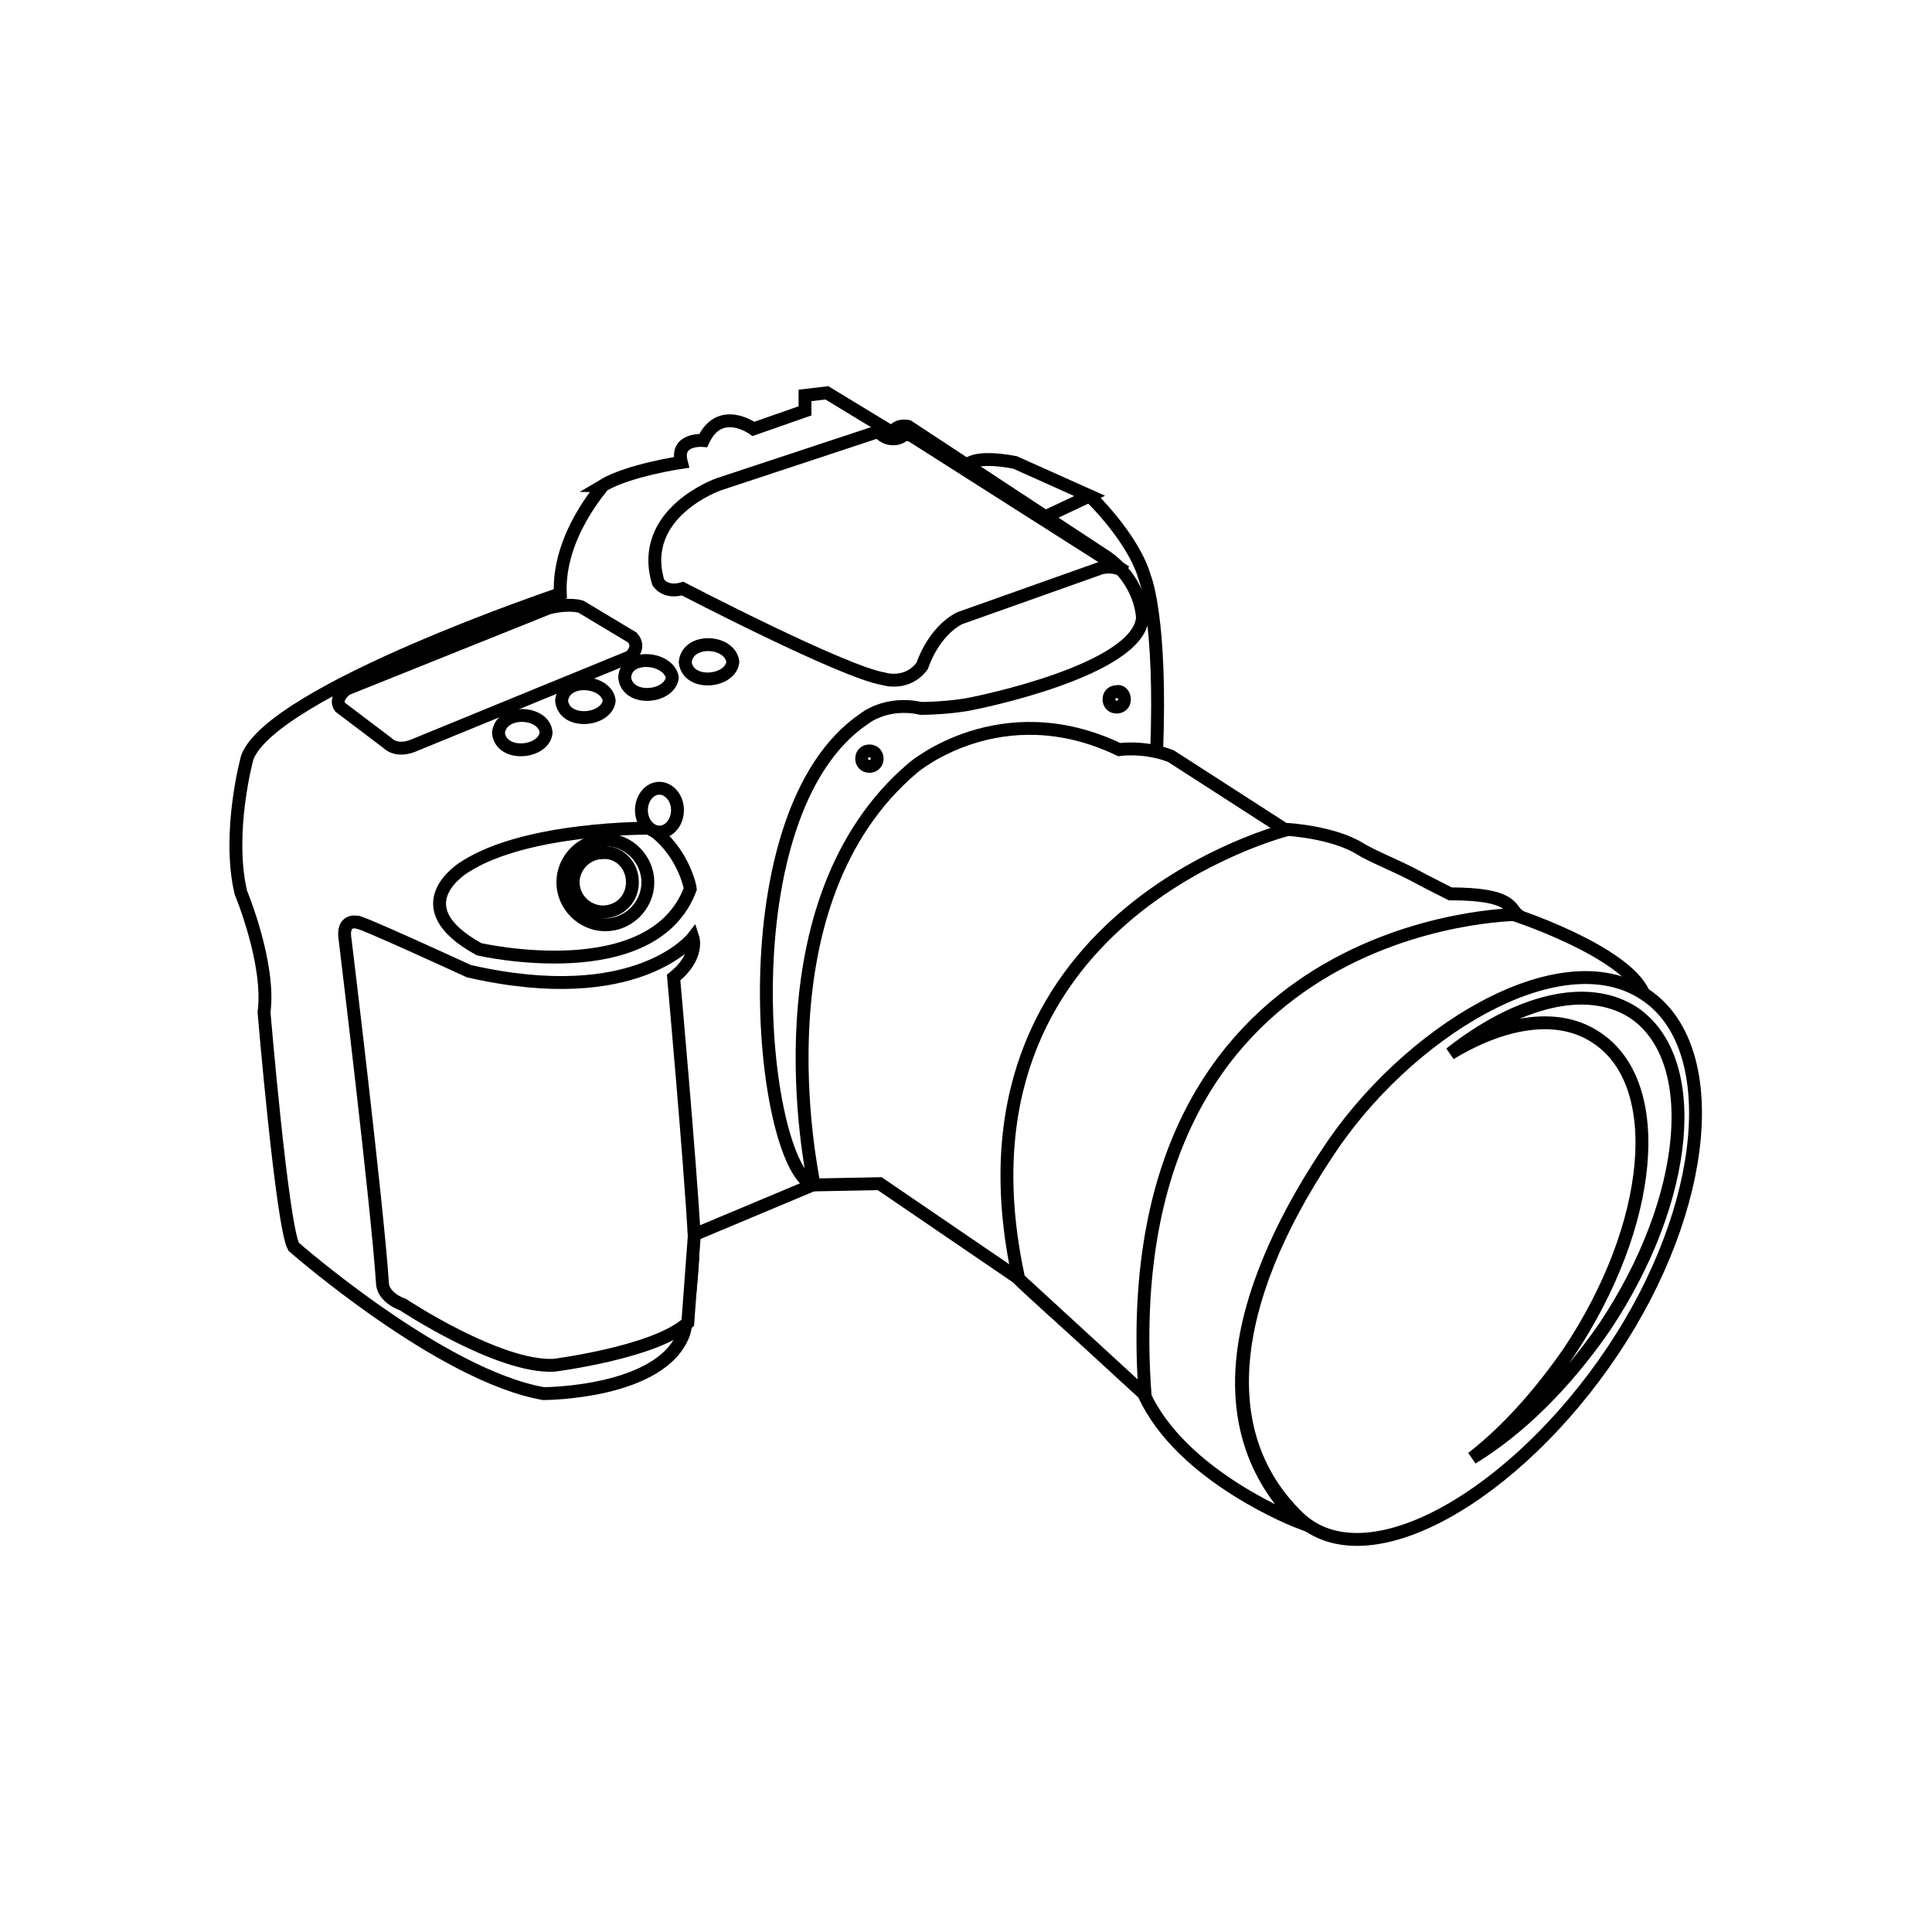
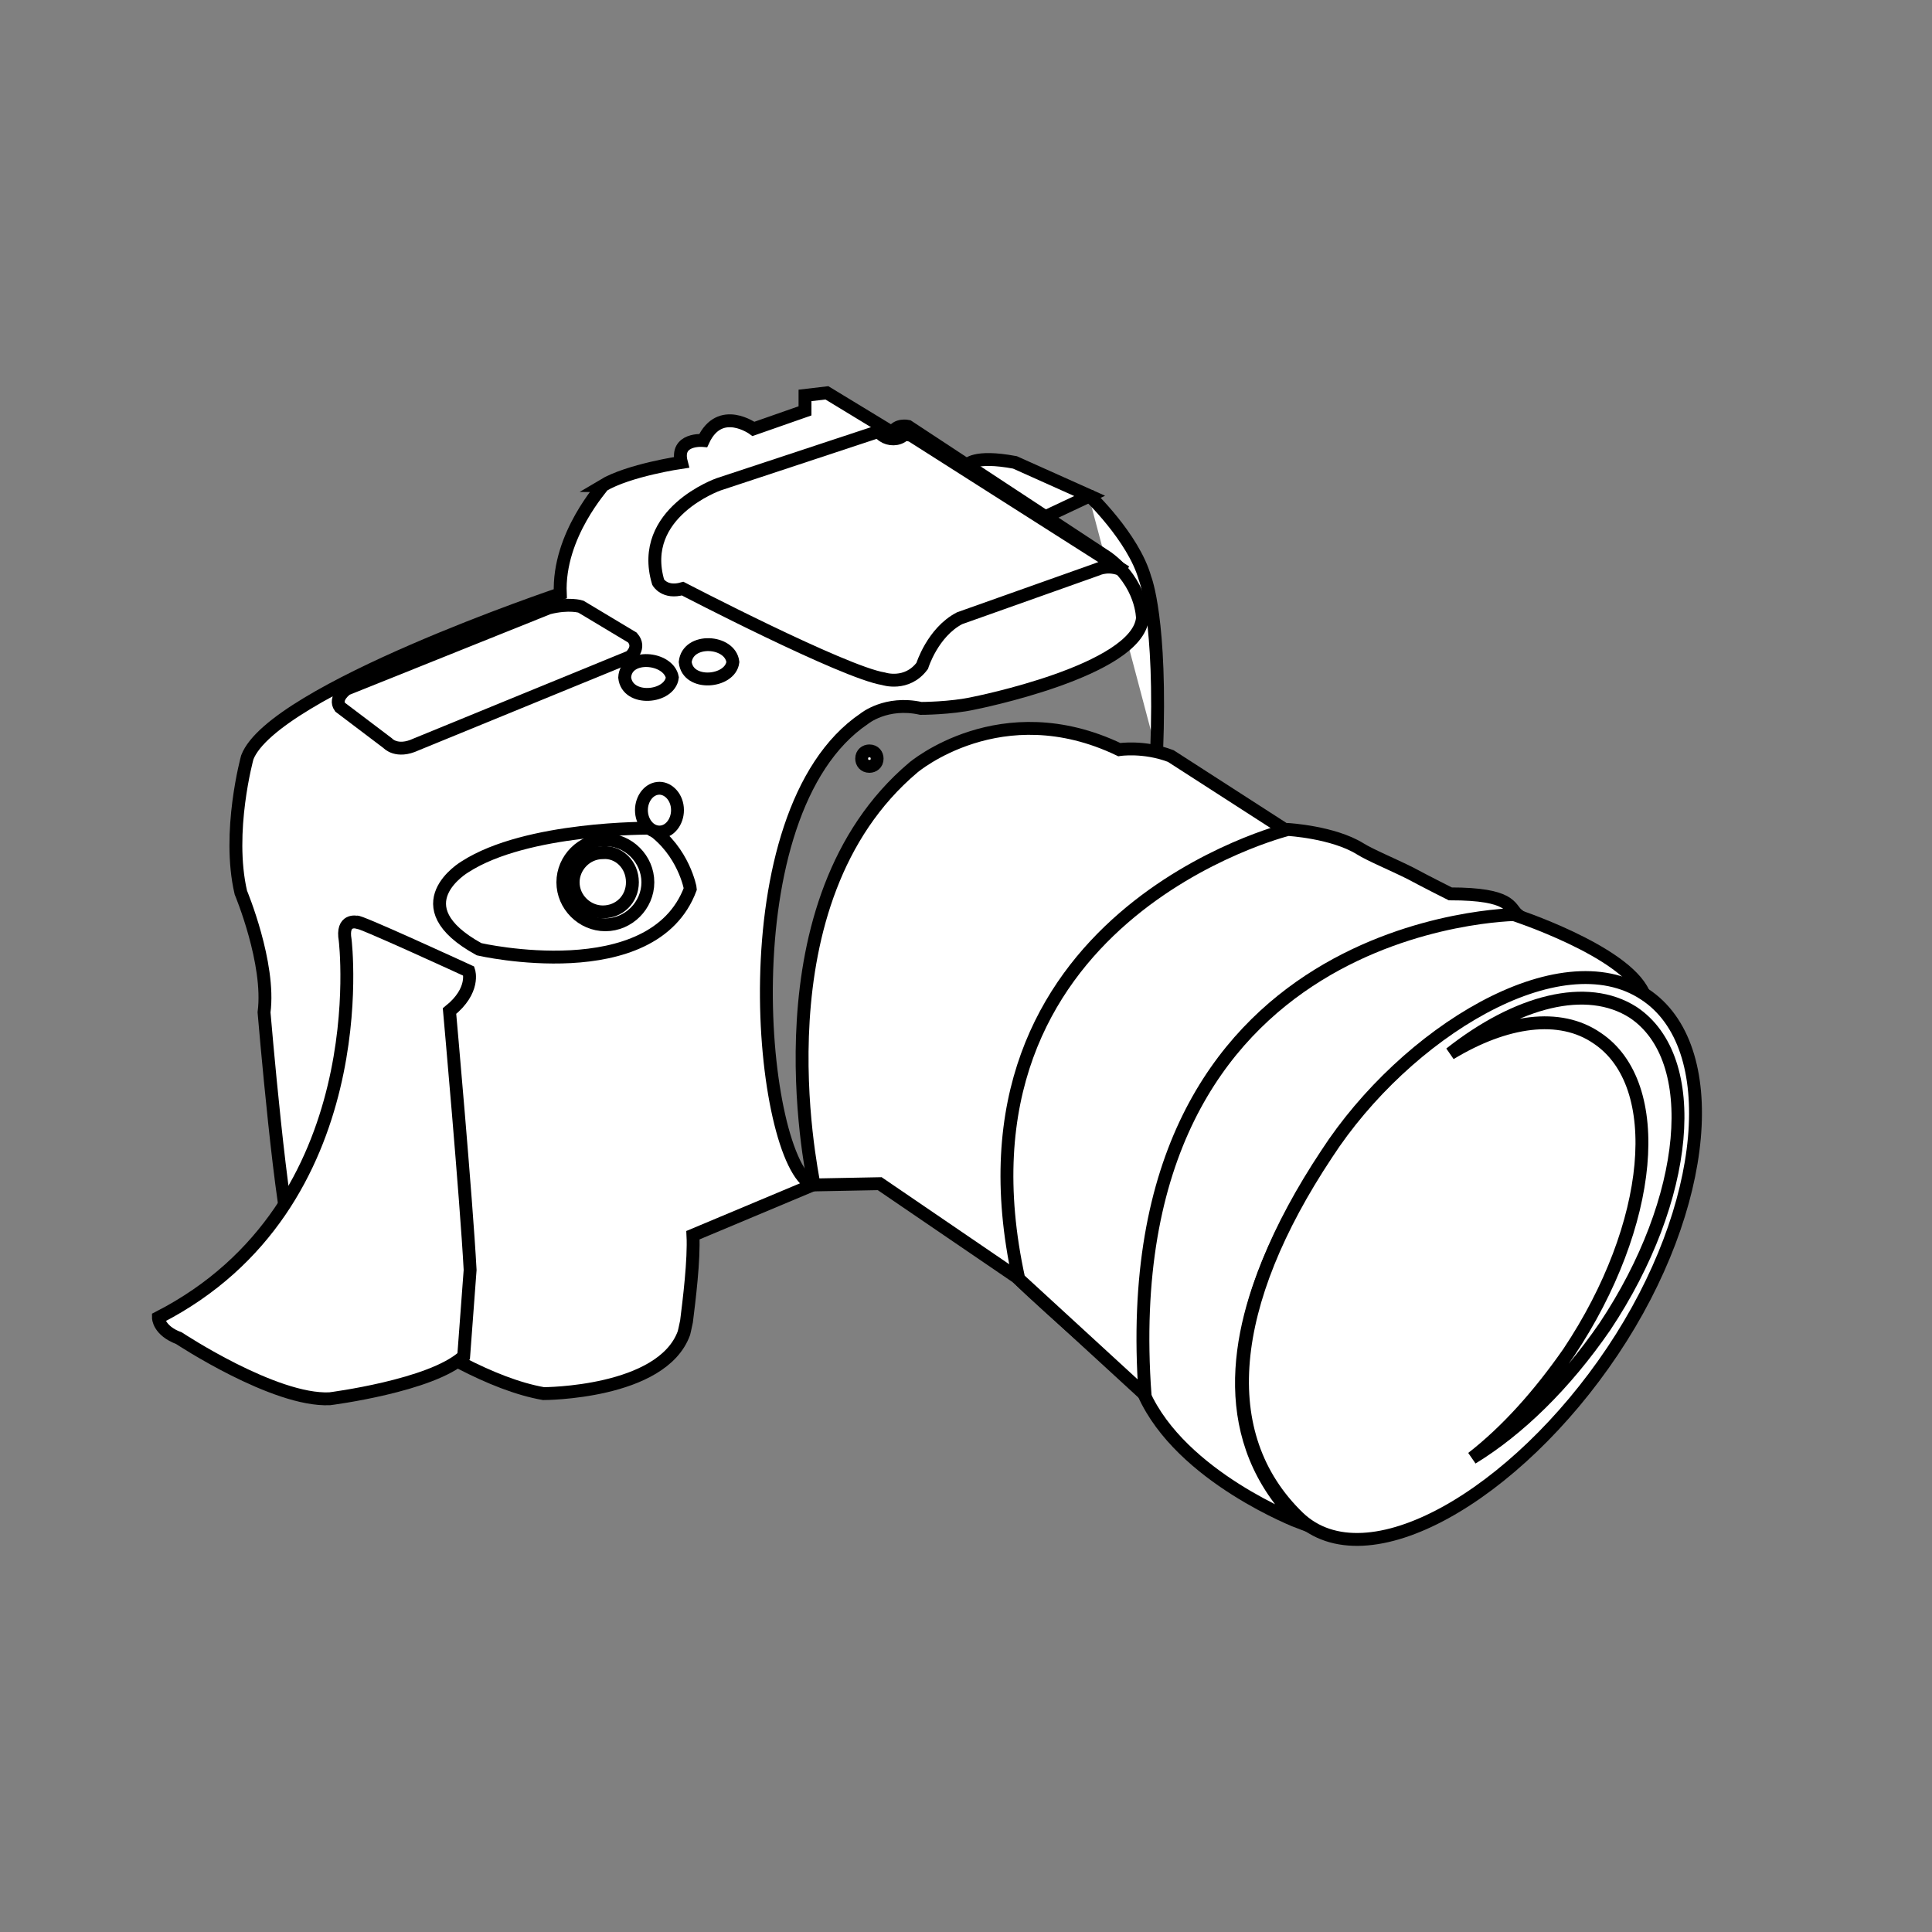
<svg xmlns="http://www.w3.org/2000/svg" version="1.1" id="Layer_1" x="0px" y="0px" viewBox="0 0 150 150" style="enable-background:new 0 0 150 150;" xml:space="preserve">
  <rect x="0" y="0" width="150" height="150" fill="#808080" stroke="none" />
  <style type="text/css">
	.st0{fill:#FFFFFF;stroke:#FFFFFF;stroke-width:0.25;stroke-miterlimit:10;}
	.st1{fill:none;stroke:#000000;stroke-miterlimit:10;}
	.st2{fill:#FFFFFF;stroke:#000000;stroke-miterlimit:10;}
</style>
-   <rect y="0" class="st0" width="150" height="150" />
  <g>
    <path class="st1" d="M61.1,52.9c-8.9-0.1-20.3,5.8-20.3,5.8c-3.6-0.5-10.6,2.6-10.6,2.6C25.2,65.2,26.7,73,26.7,73   s-0.2-1.7,1.3-1.3c0,0,8.9,4.8,12.9,4.7c0,0,10.5,0.5,12.7-3.7c0,0,1-5.3-3-8.2c0,0-3.1-3.3-9.9-5.8" />
    <path class="st2" d="M84.5,38.4c0,0,3.5,3.3,4.4,6.5c0,0,1.3,3.2,0.9,13.5" />
    <path class="st2" d="M63.2,92c-0.2-1.3-4.6-22,7.7-32.4c0,0,6.8-5.8,16-1.4c0,0,1.9-0.3,4,0.5l9,5.8c0,0,3.5,0.2,5.1,1.2l7.6,3.9   c0,0,3.7-0.4,4.9,1.4c0,0,8.6,2.8,10.1,6.1c0,0-9.6-2.5-21,8.1c0,0-18.5,20.3-5.7,33c0,0-9.2-3.5-12.1-10c0.2-0.1-7.6-6.8-9.8-9   l-10.7-7.3L63.1,92" />
    <path class="st2" d="M75.1,36.1c0,0,0.5-0.8,3.7-0.2l5.8,2.6l-3.4,1.6" />
    <path class="st2" d="M43.5,46.1c0,0-22.3,7.5-24.3,12.7c0,0-1.6,5.8-0.5,10.5c0,0,2.3,5.5,1.8,9.3c0,0,1.4,16.6,2.3,18.2   c0,0,11.4,10,19.4,11.4c0,0,9.2,0,10.9-4.7c0,0,0.1-0.4,0.2-0.9c0.2-1.6,0.6-4.8,0.5-6.7l9.3-3.9c-4.1-1.7-6.8-28.9,4-36.2   c0,0,1.7-1.4,4.4-0.8c0,0,2.3,0,4.1-0.4c0,0,12.7-2.5,13.1-6.6c0,0,0-2.7-2.7-4.7L70.5,33.1c0,0-0.9-0.2-1.2,0.5l-5.1-3.1l-1.7,0.2   v1.2l-4,1.4c0,0-2.6-1.9-3.9,0.9c0,0-2.2-0.2-1.7,1.7c0,0-4.1,0.6-6.1,1.8C46.9,37.7,43.3,41.5,43.5,46.1z" />
    <path class="st2" d="M50.5,64.3c0,0-9.6-0.1-14.4,3c0,0-5.1,3,1.1,6.4c0,0,13.5,3.1,16.4-4.7C53.6,69,53.1,66.1,50.5,64.3z" />
    <path class="st2" d="M50.3,68.5c0,1.8-1.5,3.3-3.3,3.3s-3.3-1.5-3.3-3.3c0-1.8,1.5-3.3,3.3-3.3C48.8,65.2,50.3,66.7,50.3,68.5z" />
    <path class="st2" d="M49.1,68.5c0,1.3-1,2.3-2.3,2.3c-1.2,0-2.3-1-2.3-2.3c0-1.2,1-2.3,2.3-2.3C48,66.1,49.1,67.1,49.1,68.5z" />
    <g>
      <path class="st2" d="M56.9,51.4c-0.2,1.6-3.5,1.9-3.7,0C53.4,49.5,56.7,49.7,56.9,51.4L56.9,51.4z" />
    </g>
    <g>
      <path class="st2" d="M52.2,52.6c-0.2,1.6-3.5,1.9-3.7,0C48.6,50.7,51.9,51,52.2,52.6L52.2,52.6z" />
    </g>
    <g>
-       <path class="st2" d="M47.3,54.4c-0.2,1.6-3.5,1.9-3.7,0C43.8,52.5,47.1,52.8,47.3,54.4L47.3,54.4z" />
-     </g>
+       </g>
    <g>
-       <path class="st2" d="M42.4,56.9c-0.2,1.6-3.5,1.9-3.7,0C38.9,55,42.3,55.2,42.4,56.9L42.4,56.9z" />
-     </g>
+       </g>
    <path class="st2" d="M117.8,71c0,0-31.6,0.1-28.9,37.3l-9.8-9C72.9,71.1,100,64.4,100,64.4s3.5,0.2,5.6,1.5   c0.8,0.5,2.5,1.2,3.9,1.9c1.3,0.7,3.1,1.6,3.1,1.6C117.4,69.4,117.2,70.5,117.8,71z" />
    <path class="st2" d="M125.2,104.9c-7.5,11.2-19.1,18-24.4,12.9c-6.6-6.4-5.5-16.6,2.2-28.2c6.1-9.4,18.1-16.8,24.7-12.4   C133.8,81.2,132.7,93.7,125.2,104.9z" />
    <g>
      <path class="st2" d="M126.8,78.6c-3.6-2.3-9-0.9-14.2,3.2c4.3-2.6,8.5-3.2,11.4-1.2c5.4,3.6,4.4,14.5-2.2,24.4    c-2.3,3.3-4.8,6.1-7.5,8.2c3.6-2.2,7.2-5.7,10.3-10.2C131.2,93.1,132.2,82.2,126.8,78.6z" />
    </g>
    <path class="st2" d="M26.4,54.9l3.7,2.8c0,0,0.7,0.8,2.2,0.1L48.9,51c0,0,0.9-0.7,0.2-1.5l-4-2.4c0,0-0.9-0.3-2.5,0.1l-15.7,6.3   C26.9,53.5,25.9,54.2,26.4,54.9z" />
    <path class="st2" d="M68.1,58.9c0,0.4-0.3,0.6-0.6,0.6c-0.4,0-0.6-0.3-0.6-0.6c0-0.4,0.3-0.6,0.6-0.6   C67.9,58.3,68.1,58.6,68.1,58.9z" />
    <path class="st2" d="M52.6,62.9c0,0.9-0.6,1.7-1.4,1.7s-1.4-0.8-1.4-1.7s0.6-1.7,1.4-1.7C51.9,61.2,52.6,61.9,52.6,62.9z" />
-     <path class="st2" d="M27.7,71.6c-0.2-0.3,8.7,3.8,8.7,3.8c13.1,3,17.4-2.6,17.4-2.6s0.5,1.5-1.5,3.1c0,0,1.3,14.5,1.6,20.1   l-0.5,6.7c-2.5,2.3-10.4,3.3-10.4,3.3c-4.3,0.2-11.7-4.7-11.7-4.7c-1.6-0.6-1.6-1.6-1.6-1.6C29.3,93.6,26.8,73,26.8,73   C26.5,71.3,27.7,71.6,27.7,71.6z" />
-     <path class="st2" d="M87.3,54.3c0,0.4-0.3,0.6-0.6,0.6c-0.4,0-0.6-0.3-0.6-0.6c0-0.4,0.3-0.6,0.6-0.6C87,53.6,87.3,53.9,87.3,54.3z   " />
+     <path class="st2" d="M27.7,71.6c-0.2-0.3,8.7,3.8,8.7,3.8s0.5,1.5-1.5,3.1c0,0,1.3,14.5,1.6,20.1   l-0.5,6.7c-2.5,2.3-10.4,3.3-10.4,3.3c-4.3,0.2-11.7-4.7-11.7-4.7c-1.6-0.6-1.6-1.6-1.6-1.6C29.3,93.6,26.8,73,26.8,73   C26.5,71.3,27.7,71.6,27.7,71.6z" />
    <path class="st2" d="M70,33.9L70,33.9c-0.5,0.3-1.2,0.2-1.6-0.2l0,0c-0.2-0.1-0.3-0.2-0.5-0.1l-12.1,4c0,0-6.3,2.2-4.7,7.6   c0,0,0.5,0.9,1.9,0.5c0,0,12.5,6.5,15.6,7c0,0,1.8,0.6,3-1c0,0,0.8-2.6,2.9-3.7l10.7-3.8c0,0,1-0.5,2.2,0.2L70.9,33.9   C70.6,33.7,70.2,33.7,70,33.9z" />
  </g>
</svg>